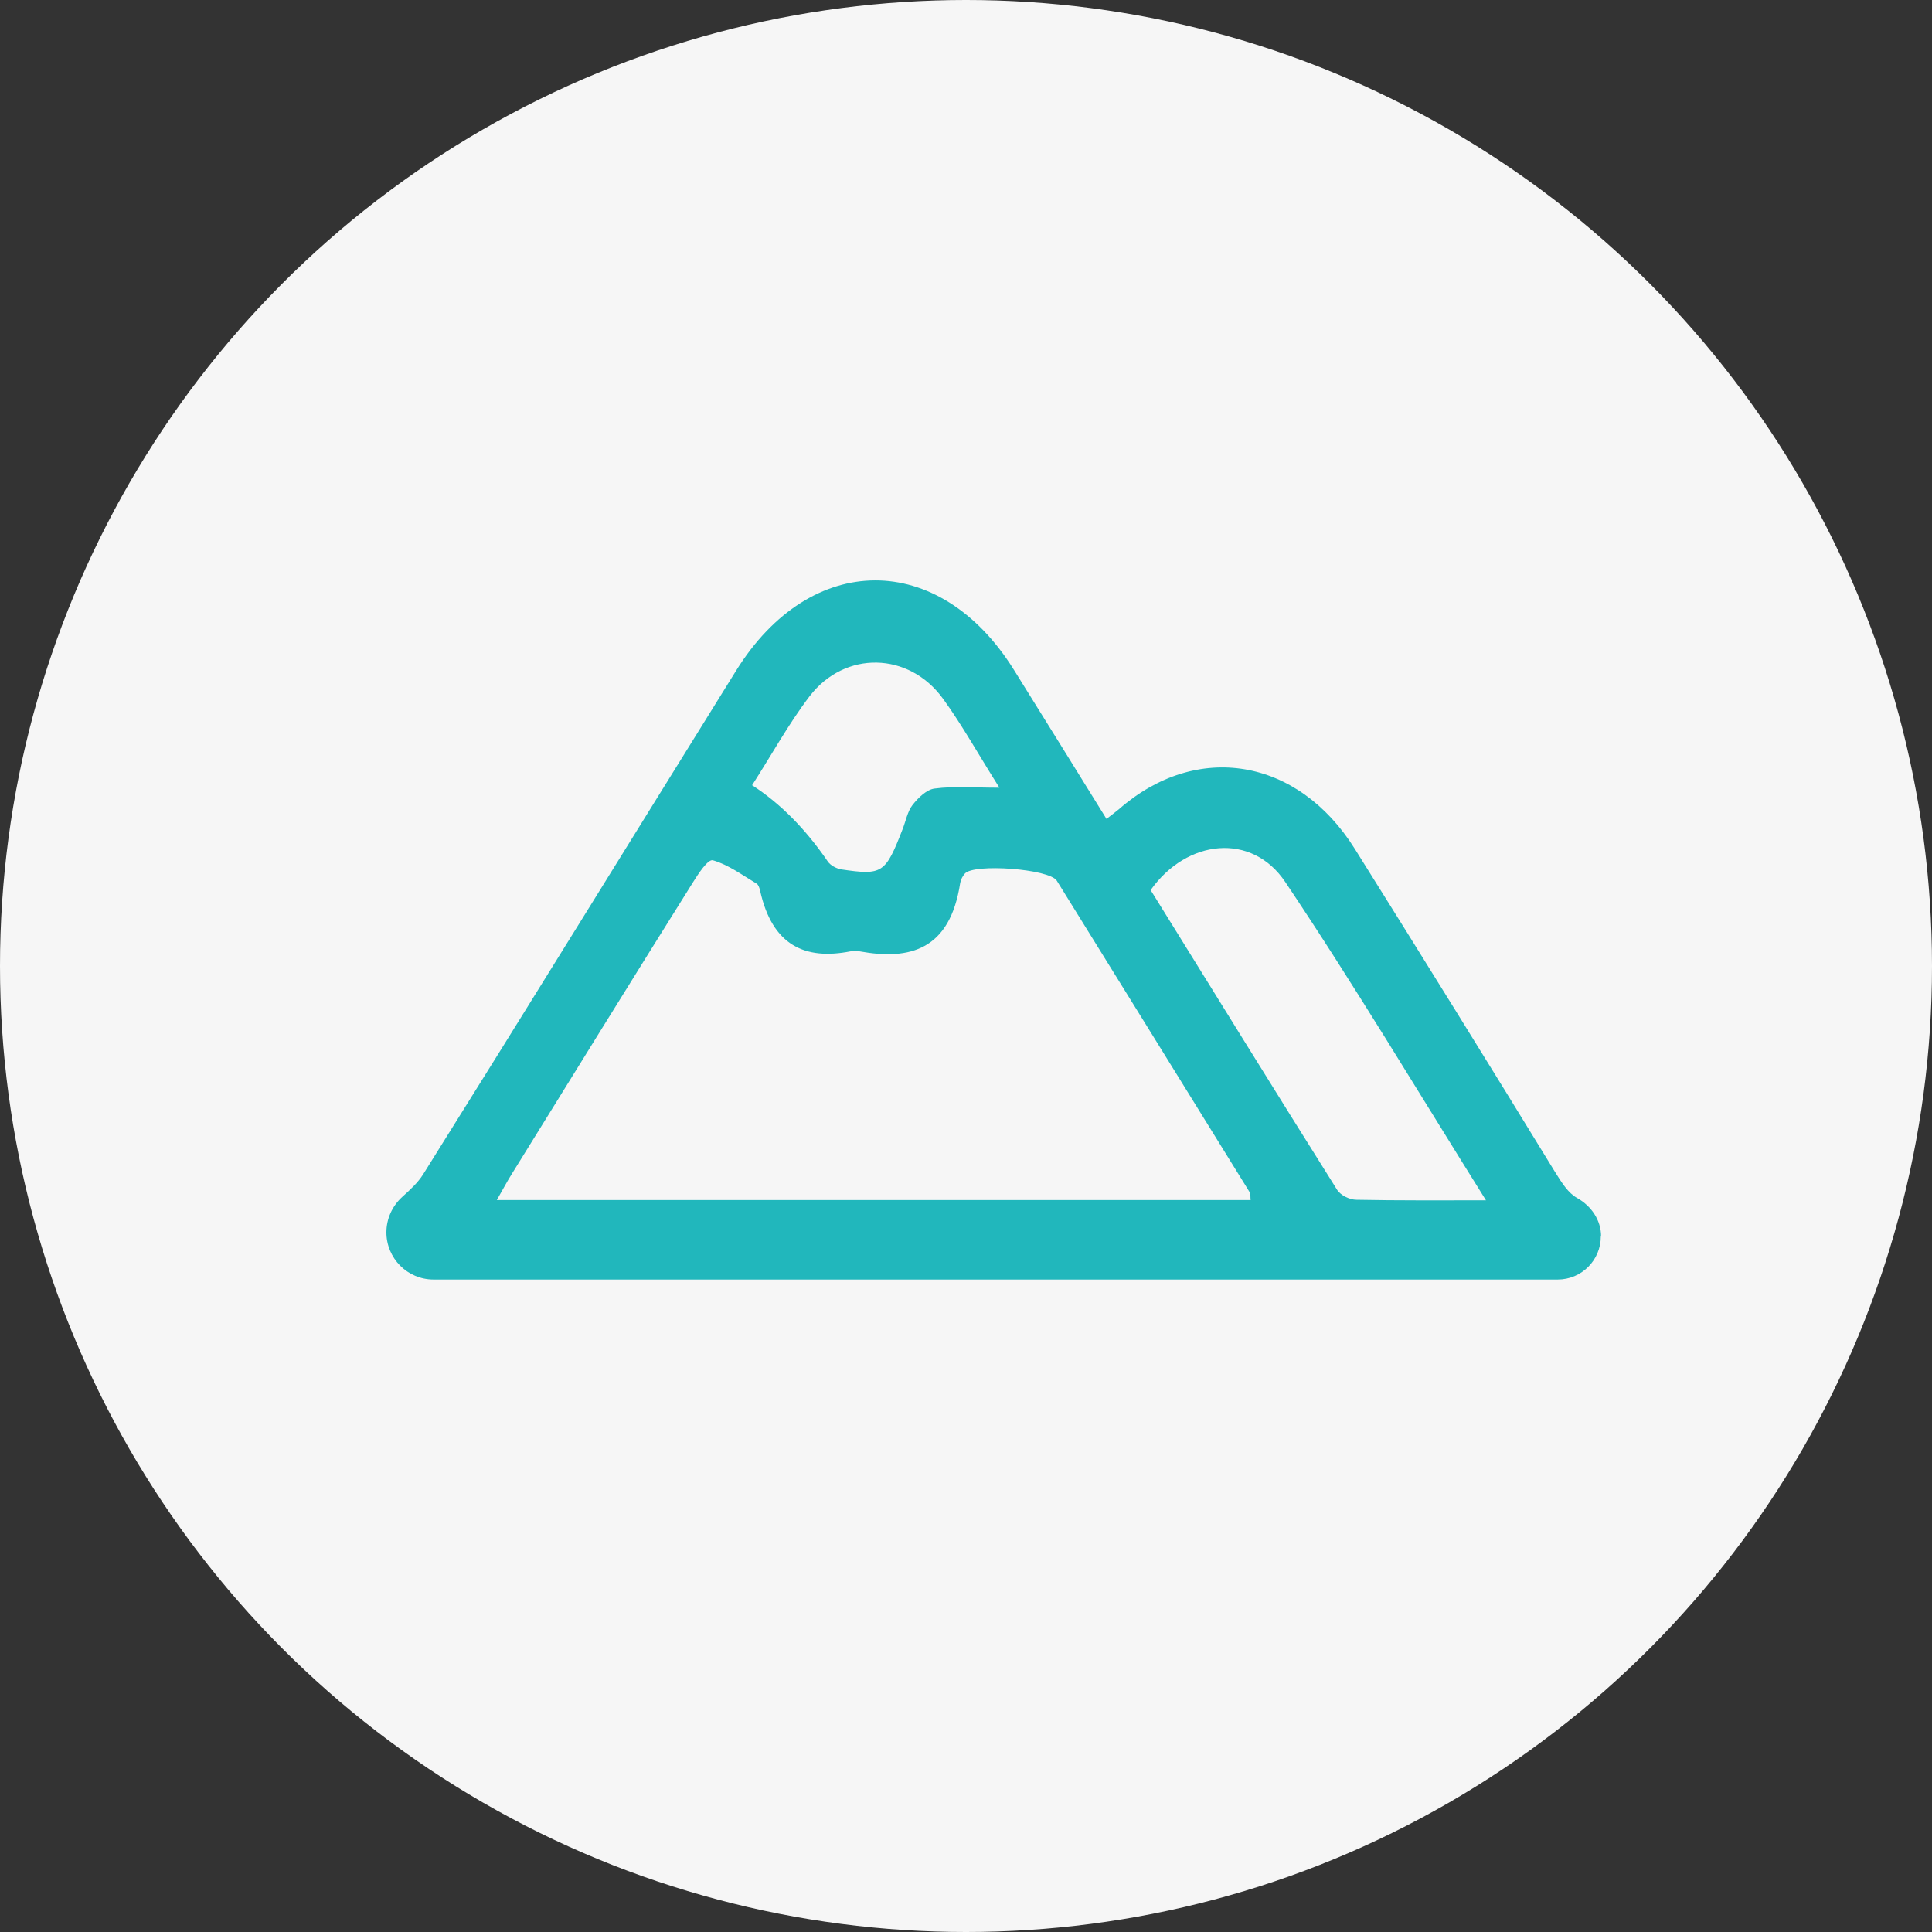
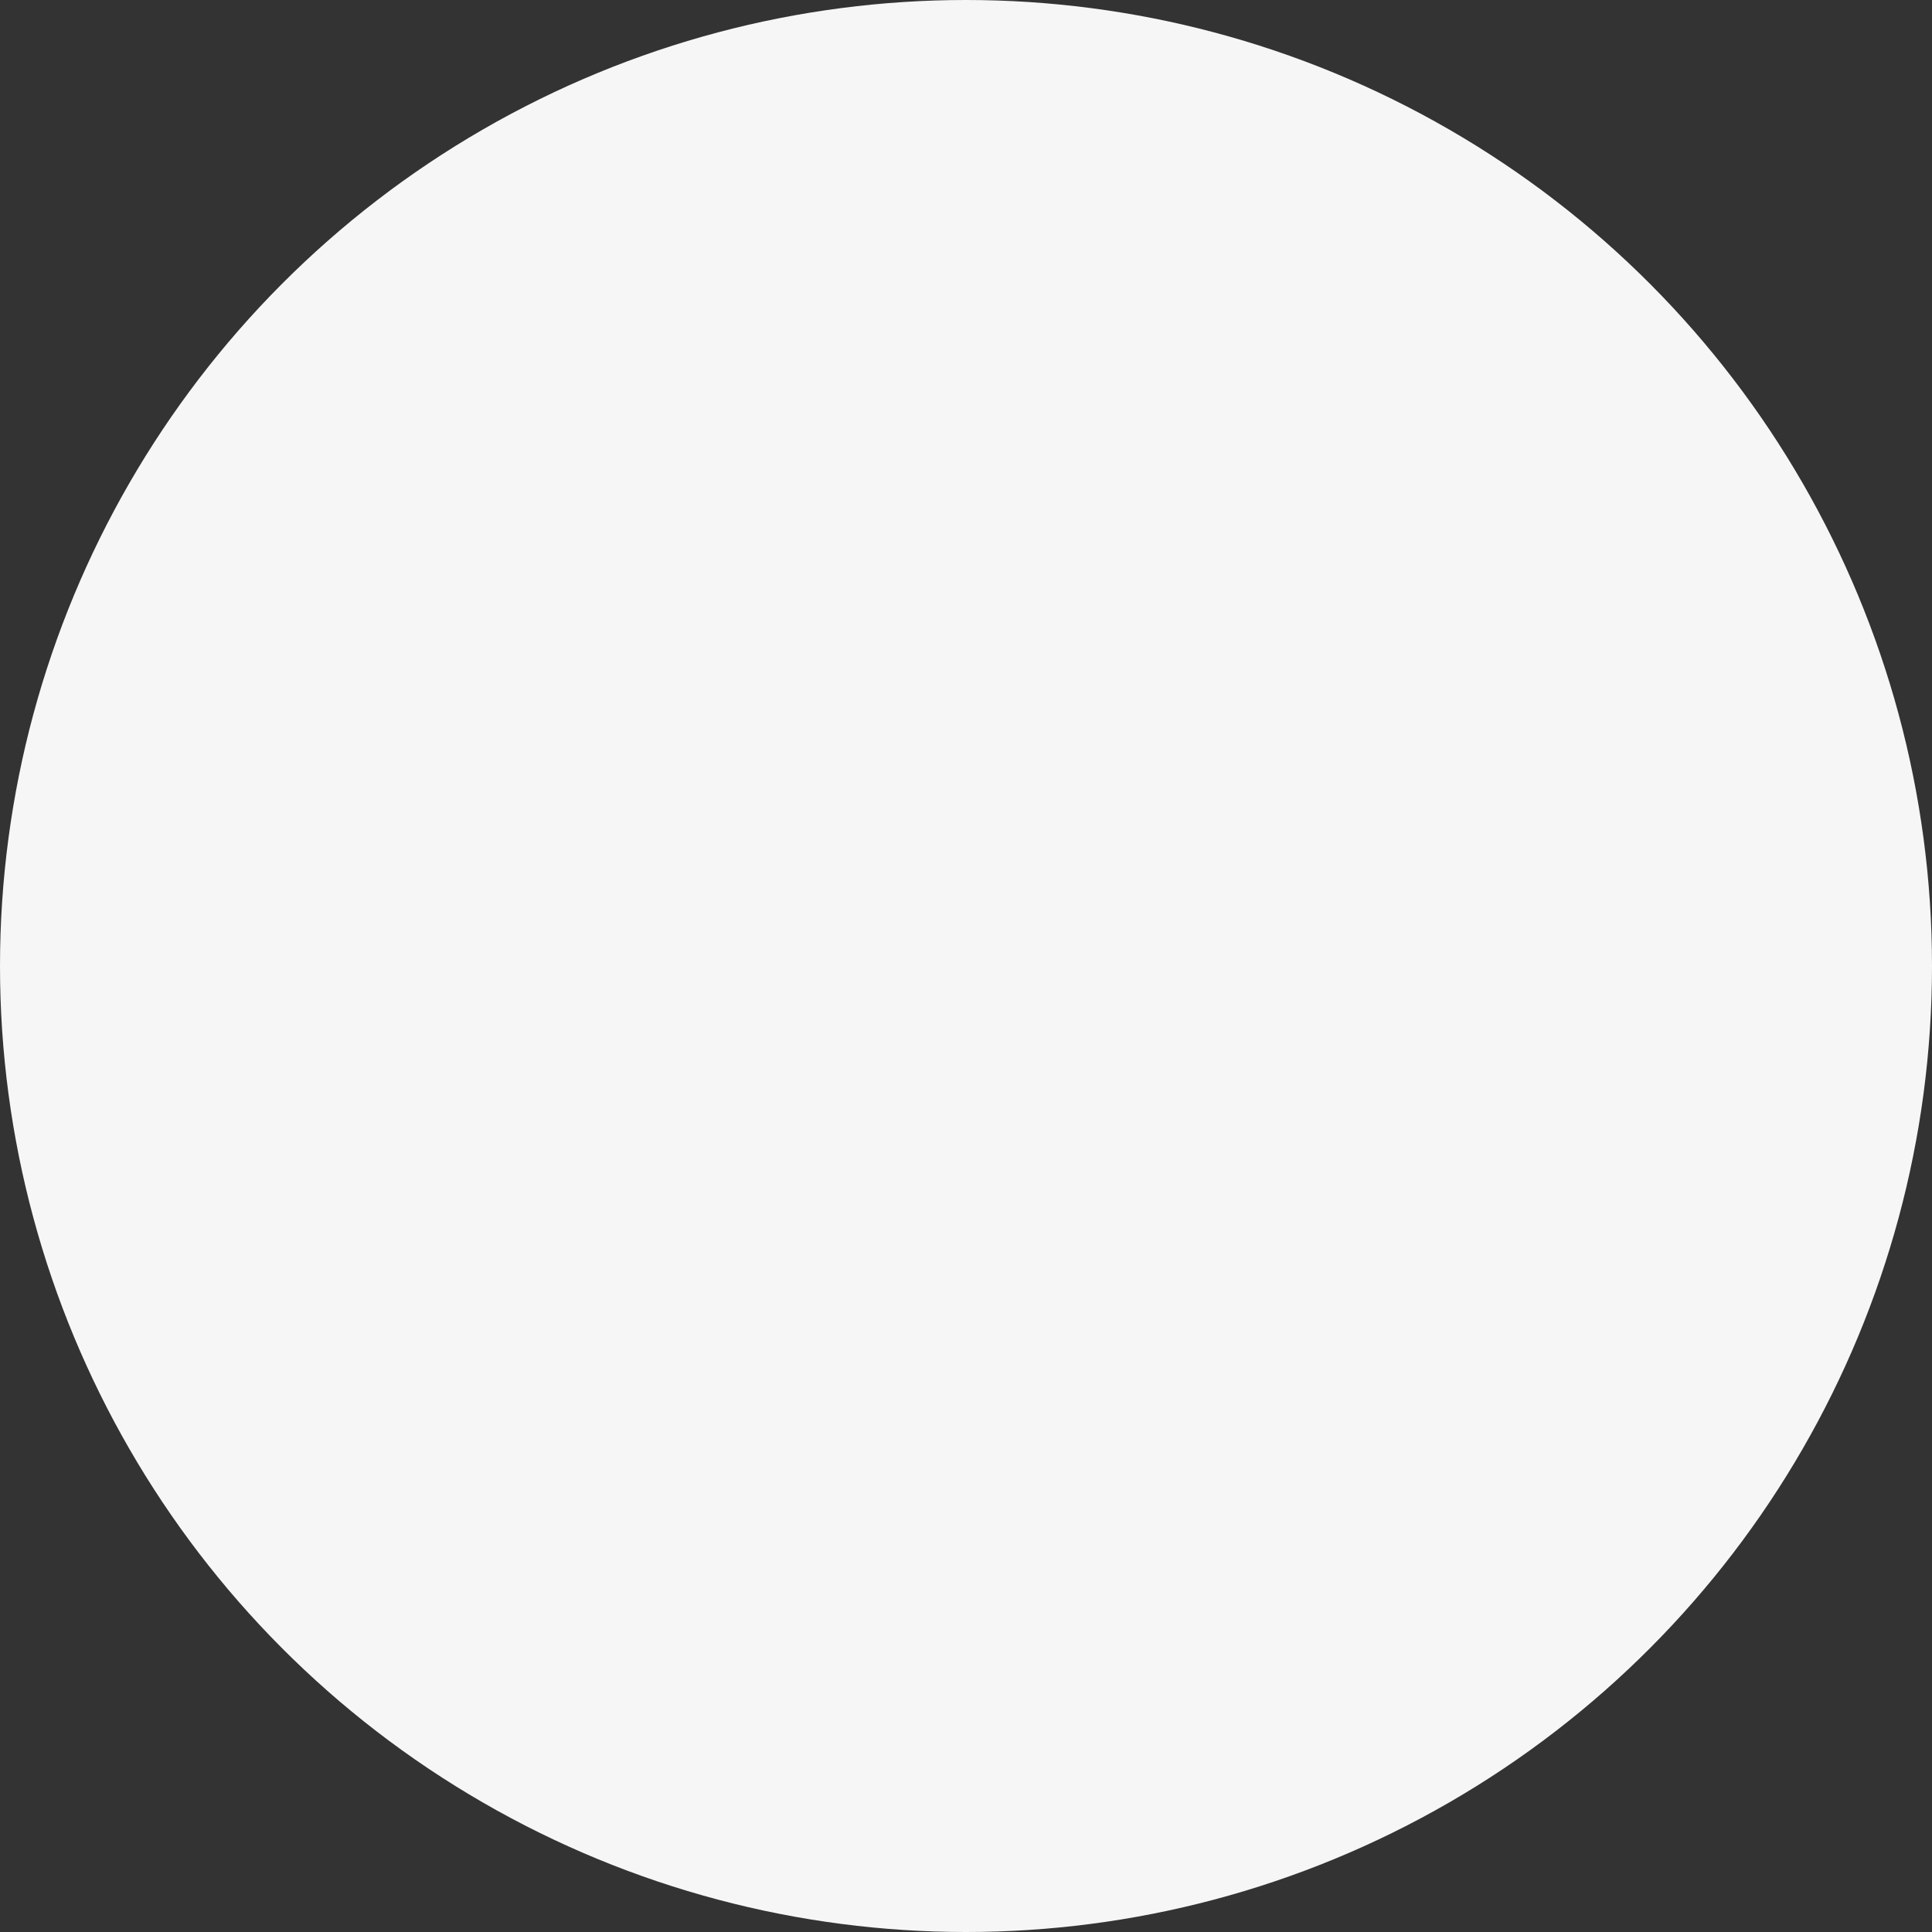
<svg xmlns="http://www.w3.org/2000/svg" id="Capa_1" viewBox="0 0 70 70">
  <rect x="0" y="0" width="70" height="70" fill="#333333" stroke="none" />
  <defs>
    <style>.cls-1{fill:#f6f6f6;}.cls-1,.cls-2{stroke-width:0px;}.cls-2{fill:#21b7bc;}</style>
  </defs>
  <circle class="cls-1" cx="35" cy="35" r="35" />
  <g id="GSUS7D">
-     <path class="cls-2" d="m58,44.8h0c0,.86-.7,1.56-1.56,1.56H15.71c-.95,0-1.71-.77-1.71-1.71h0c0-.49.21-.95.57-1.28.3-.27.57-.52.76-.82,3.8-6.07,7.56-12.17,11.34-18.25,2.7-4.35,7.36-4.36,10.06-.04,1.11,1.78,2.22,3.57,3.36,5.41.18-.14.32-.24.45-.35,2.82-2.47,6.48-1.87,8.55,1.44,2.43,3.88,4.85,7.78,7.25,11.7.25.4.48.77.81.95.51.29.86.8.86,1.39Zm-12.69-1.33c-.01-.15,0-.22-.03-.27-2.33-3.77-4.66-7.53-6.99-11.29-.27-.43-3-.63-3.33-.26-.08.09-.15.22-.17.34-.37,2.43-1.82,2.81-3.64,2.48-.11-.02-.23-.02-.34,0-1.64.32-2.83-.21-3.27-2.2-.02-.09-.06-.21-.12-.25-.52-.31-1.03-.69-1.59-.85-.18-.05-.53.49-.73.81-2.2,3.51-4.38,7.04-6.56,10.56-.17.27-.32.56-.54.94h27.32Zm8.53.02c-2.49-3.98-4.79-7.83-7.27-11.53-1.21-1.81-3.57-1.56-4.88.29,2.24,3.61,4.48,7.24,6.75,10.85.13.21.46.37.71.37,1.49.03,2.98.02,4.7.02Zm-17.63-14.95c-.77-1.22-1.35-2.27-2.04-3.22-1.24-1.71-3.56-1.76-4.84-.09-.76,1-1.38,2.13-2.08,3.22q1.52.98,2.74,2.76c.1.15.32.26.49.29,1.49.22,1.6.15,2.22-1.45.12-.3.18-.65.36-.88.21-.27.52-.57.81-.6.7-.09,1.41-.03,2.33-.03Z" />
-   </g>
+     </g>
</svg>